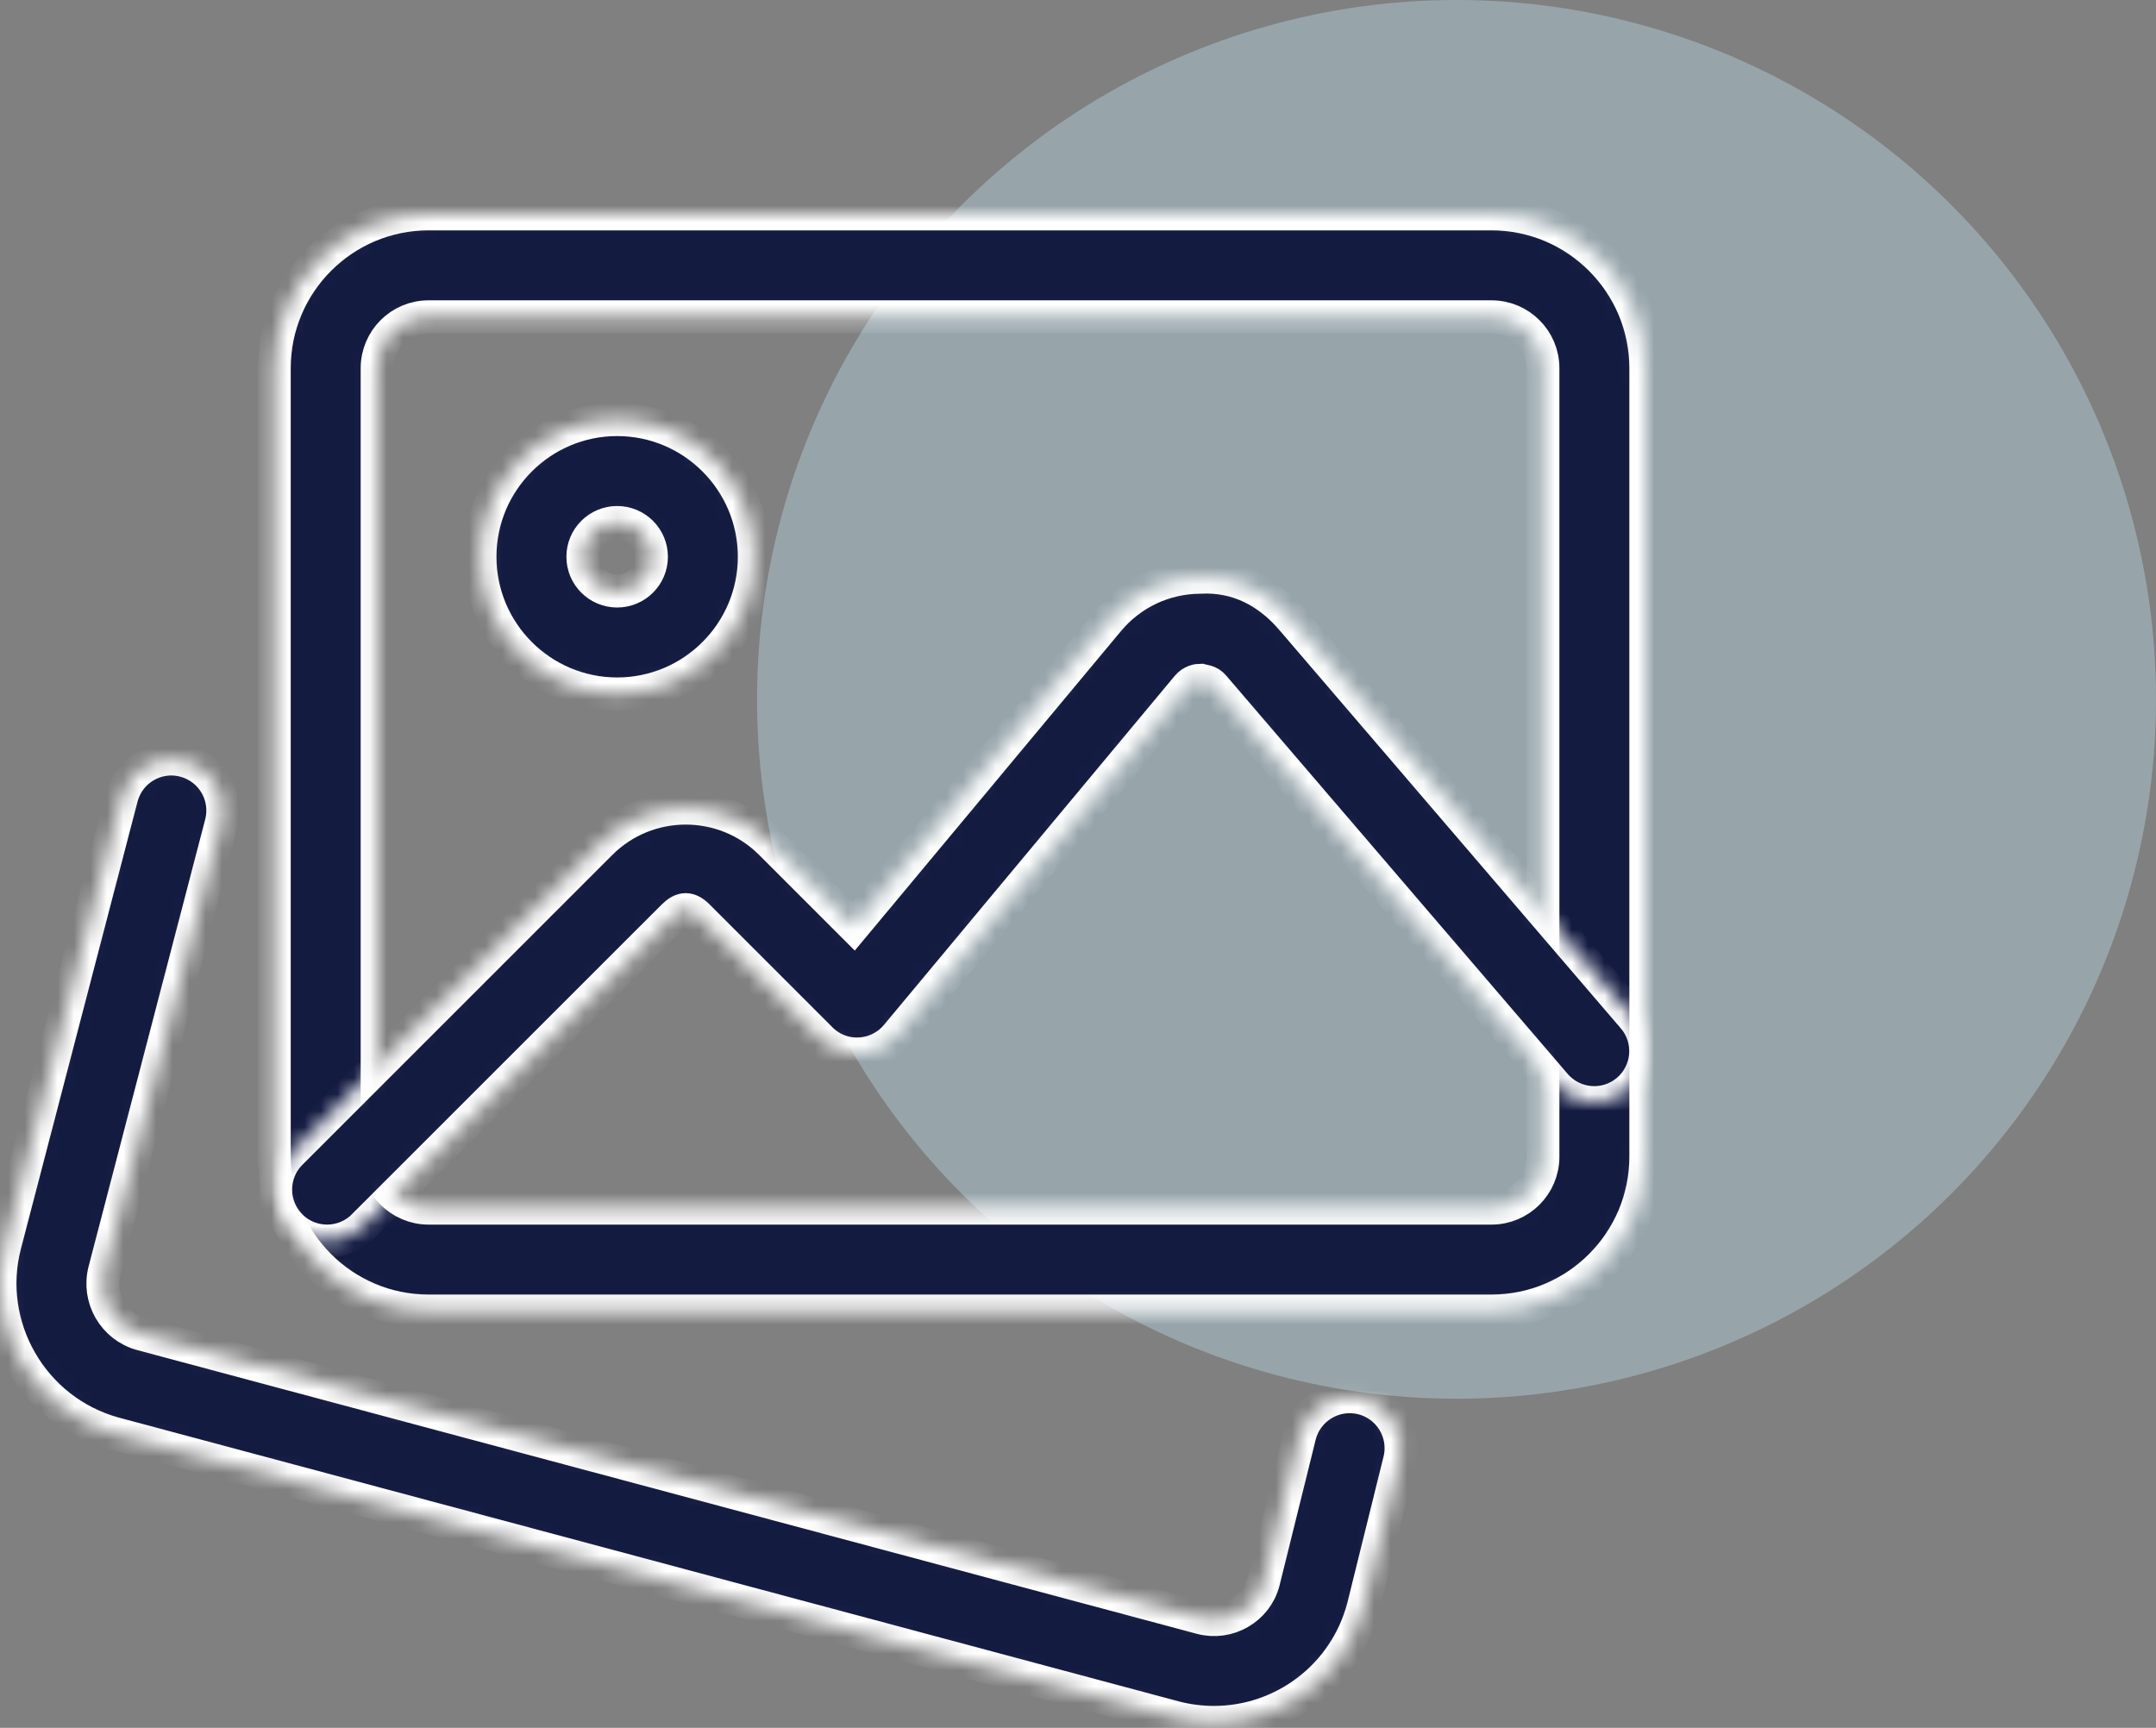
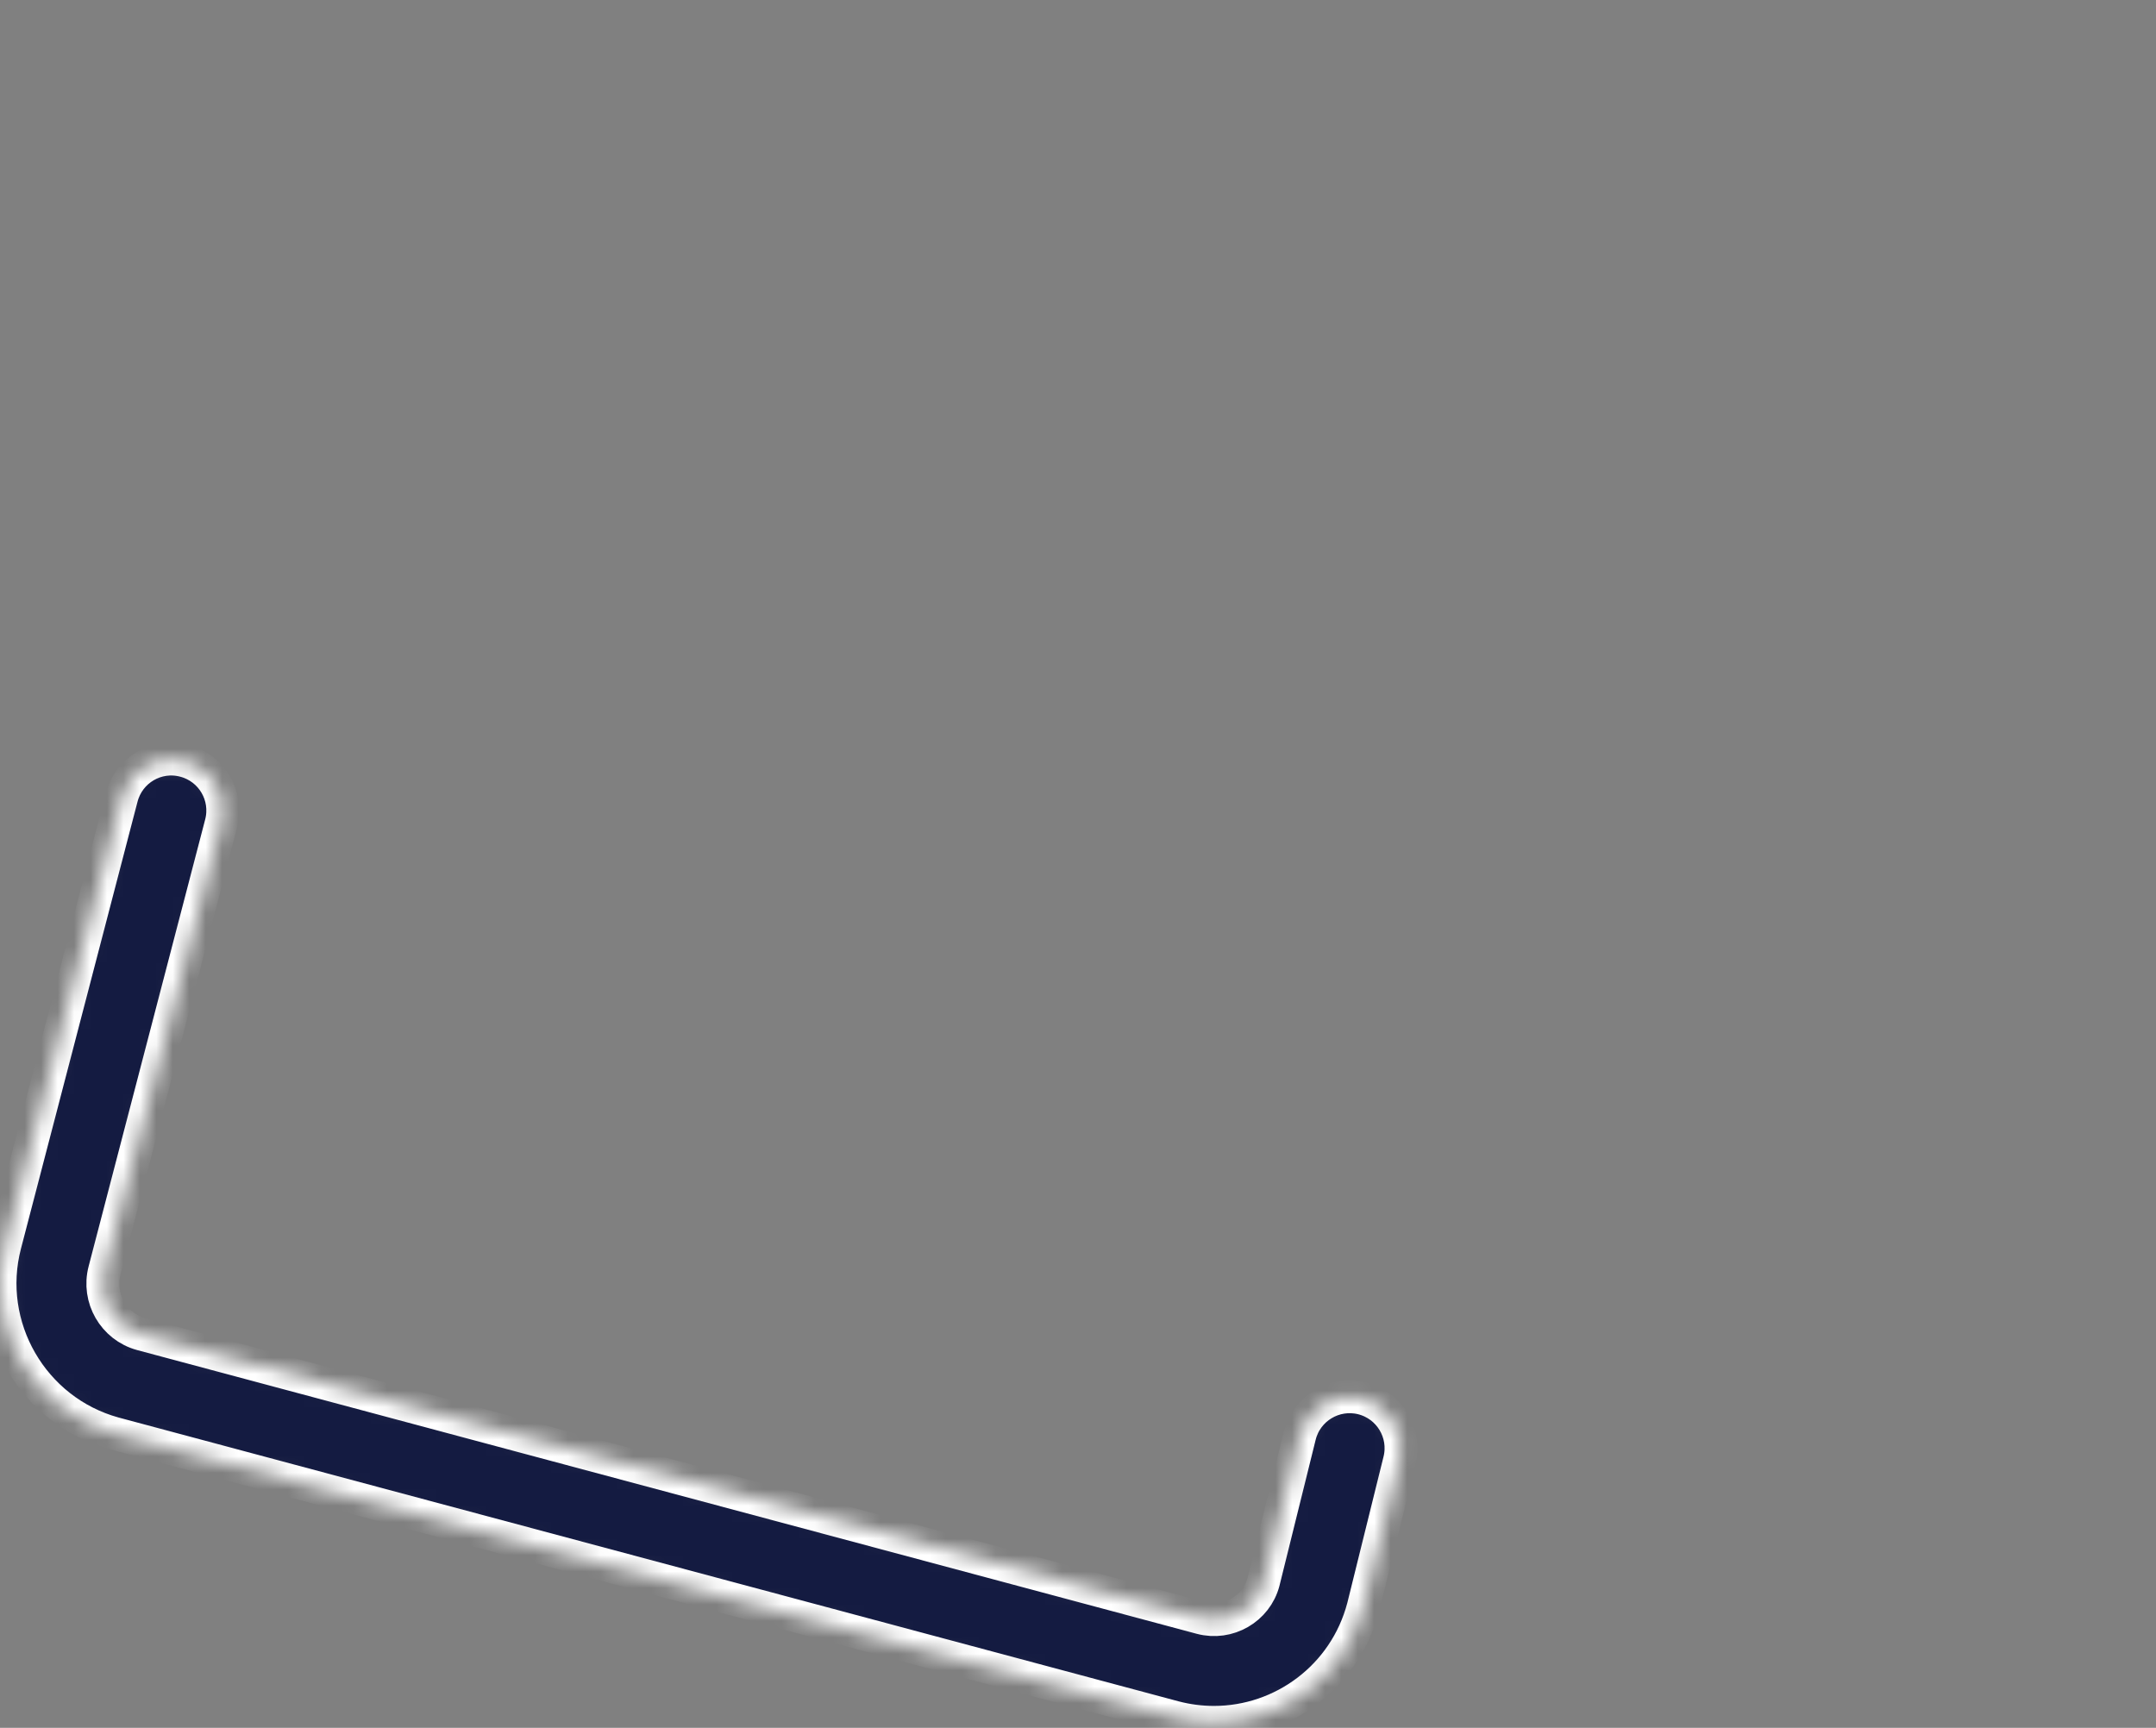
<svg xmlns="http://www.w3.org/2000/svg" width="131" height="105" viewBox="0 0 131 105" fill="none">
  <rect x="0" y="0" width="131" height="105" fill="#808080" stroke="none" />
-   <circle cx="88.5" cy="42.5" r="42.5" fill="#AECAD6" fill-opacity="0.5" />
  <mask id="path-2-inside-1" fill="white">
    <path d="M73.762 104.669C72.974 104.669 72.17 104.569 71.374 104.361L6.939 87.106C1.968 85.735 -0.994 80.593 0.306 75.626L7.389 48.464C7.823 46.797 9.527 45.784 11.202 46.231C12.869 46.664 13.873 48.372 13.436 50.043L6.352 77.21C5.914 78.885 6.91 80.614 8.577 81.073L72.974 98.319C74.629 98.756 76.337 97.773 76.77 96.127L78.97 87.252C79.387 85.577 81.079 84.56 82.753 84.969C84.429 85.385 85.45 87.077 85.037 88.752L82.829 97.669C81.716 101.89 77.916 104.669 73.762 104.669Z" />
  </mask>
  <path d="M73.762 104.669C72.974 104.669 72.17 104.569 71.374 104.361L6.939 87.106C1.968 85.735 -0.994 80.593 0.306 75.626L7.389 48.464C7.823 46.797 9.527 45.784 11.202 46.231C12.869 46.664 13.873 48.372 13.436 50.043L6.352 77.21C5.914 78.885 6.91 80.614 8.577 81.073L72.974 98.319C74.629 98.756 76.337 97.773 76.77 96.127L78.97 87.252C79.387 85.577 81.079 84.56 82.753 84.969C84.429 85.385 85.45 87.077 85.037 88.752L82.829 97.669C81.716 101.89 77.916 104.669 73.762 104.669Z" fill="#141B41" stroke="white" stroke-width="2" mask="url(#path-2-inside-1)" />
  <mask id="path-3-inside-2" fill="white">
-     <path d="M90.625 79.669H26.04C20.87 79.669 16.665 75.464 16.665 70.293V22.375C16.665 17.205 20.87 13 26.04 13H90.625C95.796 13 100 17.205 100 22.375V70.293C100 75.464 95.796 79.669 90.625 79.669ZM26.04 19.25C24.315 19.25 22.915 20.65 22.915 22.375V70.293C22.915 72.019 24.315 73.418 26.04 73.418H90.625C92.35 73.418 93.75 72.019 93.75 70.293V22.375C93.75 20.65 92.35 19.25 90.625 19.25H26.04Z" />
-   </mask>
+     </mask>
  <path d="M90.625 79.669H26.04C20.87 79.669 16.665 75.464 16.665 70.293V22.375C16.665 17.205 20.87 13 26.04 13H90.625C95.796 13 100 17.205 100 22.375V70.293C100 75.464 95.796 79.669 90.625 79.669ZM26.04 19.25C24.315 19.25 22.915 20.65 22.915 22.375V70.293C22.915 72.019 24.315 73.418 26.04 73.418H90.625C92.35 73.418 93.75 72.019 93.75 70.293V22.375C93.75 20.65 92.35 19.25 90.625 19.25H26.04Z" fill="#141B41" stroke="white" stroke-width="2" mask="url(#path-3-inside-2)" />
  <mask id="path-4-inside-3" fill="white">
    <path d="M37.499 42.168C32.903 42.168 29.165 38.43 29.165 33.834C29.165 29.238 32.903 25.5 37.499 25.5C42.095 25.5 45.832 29.238 45.832 33.834C45.832 38.43 42.095 42.168 37.499 42.168ZM37.499 31.75C36.348 31.75 35.415 32.684 35.415 33.834C35.415 34.984 36.348 35.918 37.499 35.918C38.649 35.918 39.582 34.984 39.582 33.834C39.582 32.684 38.649 31.75 37.499 31.75Z" />
  </mask>
-   <path d="M37.499 42.168C32.903 42.168 29.165 38.43 29.165 33.834C29.165 29.238 32.903 25.5 37.499 25.5C42.095 25.5 45.832 29.238 45.832 33.834C45.832 38.43 42.095 42.168 37.499 42.168ZM37.499 31.75C36.348 31.75 35.415 32.684 35.415 33.834C35.415 34.984 36.348 35.918 37.499 35.918C38.649 35.918 39.582 34.984 39.582 33.834C39.582 32.684 38.649 31.75 37.499 31.75Z" fill="#141B41" stroke="white" stroke-width="2" mask="url(#path-4-inside-3)" />
  <mask id="path-5-inside-4" fill="white">
-     <path d="M19.873 75.418C19.073 75.418 18.273 75.114 17.665 74.502C16.444 73.281 16.444 71.301 17.665 70.081L36.498 51.247C39.349 48.397 43.986 48.397 46.832 51.247L51.869 56.285L67.344 37.709C68.728 36.05 70.757 35.092 72.912 35.08C75.228 34.951 77.103 36.005 78.499 37.643L99.241 61.843C100.366 63.151 100.212 65.127 98.903 66.251C97.591 67.377 95.62 67.222 94.495 65.914L73.745 41.706C73.469 41.376 73.132 41.393 72.945 41.334C72.766 41.334 72.42 41.388 72.145 41.713L54.478 62.922C53.915 63.597 53.095 64.006 52.22 64.043C51.328 64.093 50.486 63.751 49.869 63.131L42.411 55.672C41.882 55.143 41.444 55.143 40.915 55.672L22.081 74.502C21.473 75.114 20.673 75.418 19.873 75.418Z" />
-   </mask>
+     </mask>
  <path d="M19.873 75.418C19.073 75.418 18.273 75.114 17.665 74.502C16.444 73.281 16.444 71.301 17.665 70.081L36.498 51.247C39.349 48.397 43.986 48.397 46.832 51.247L51.869 56.285L67.344 37.709C68.728 36.05 70.757 35.092 72.912 35.08C75.228 34.951 77.103 36.005 78.499 37.643L99.241 61.843C100.366 63.151 100.212 65.127 98.903 66.251C97.591 67.377 95.62 67.222 94.495 65.914L73.745 41.706C73.469 41.376 73.132 41.393 72.945 41.334C72.766 41.334 72.42 41.388 72.145 41.713L54.478 62.922C53.915 63.597 53.095 64.006 52.22 64.043C51.328 64.093 50.486 63.751 49.869 63.131L42.411 55.672C41.882 55.143 41.444 55.143 40.915 55.672L22.081 74.502C21.473 75.114 20.673 75.418 19.873 75.418Z" fill="#141B41" stroke="white" stroke-width="2" mask="url(#path-5-inside-4)" />
</svg>